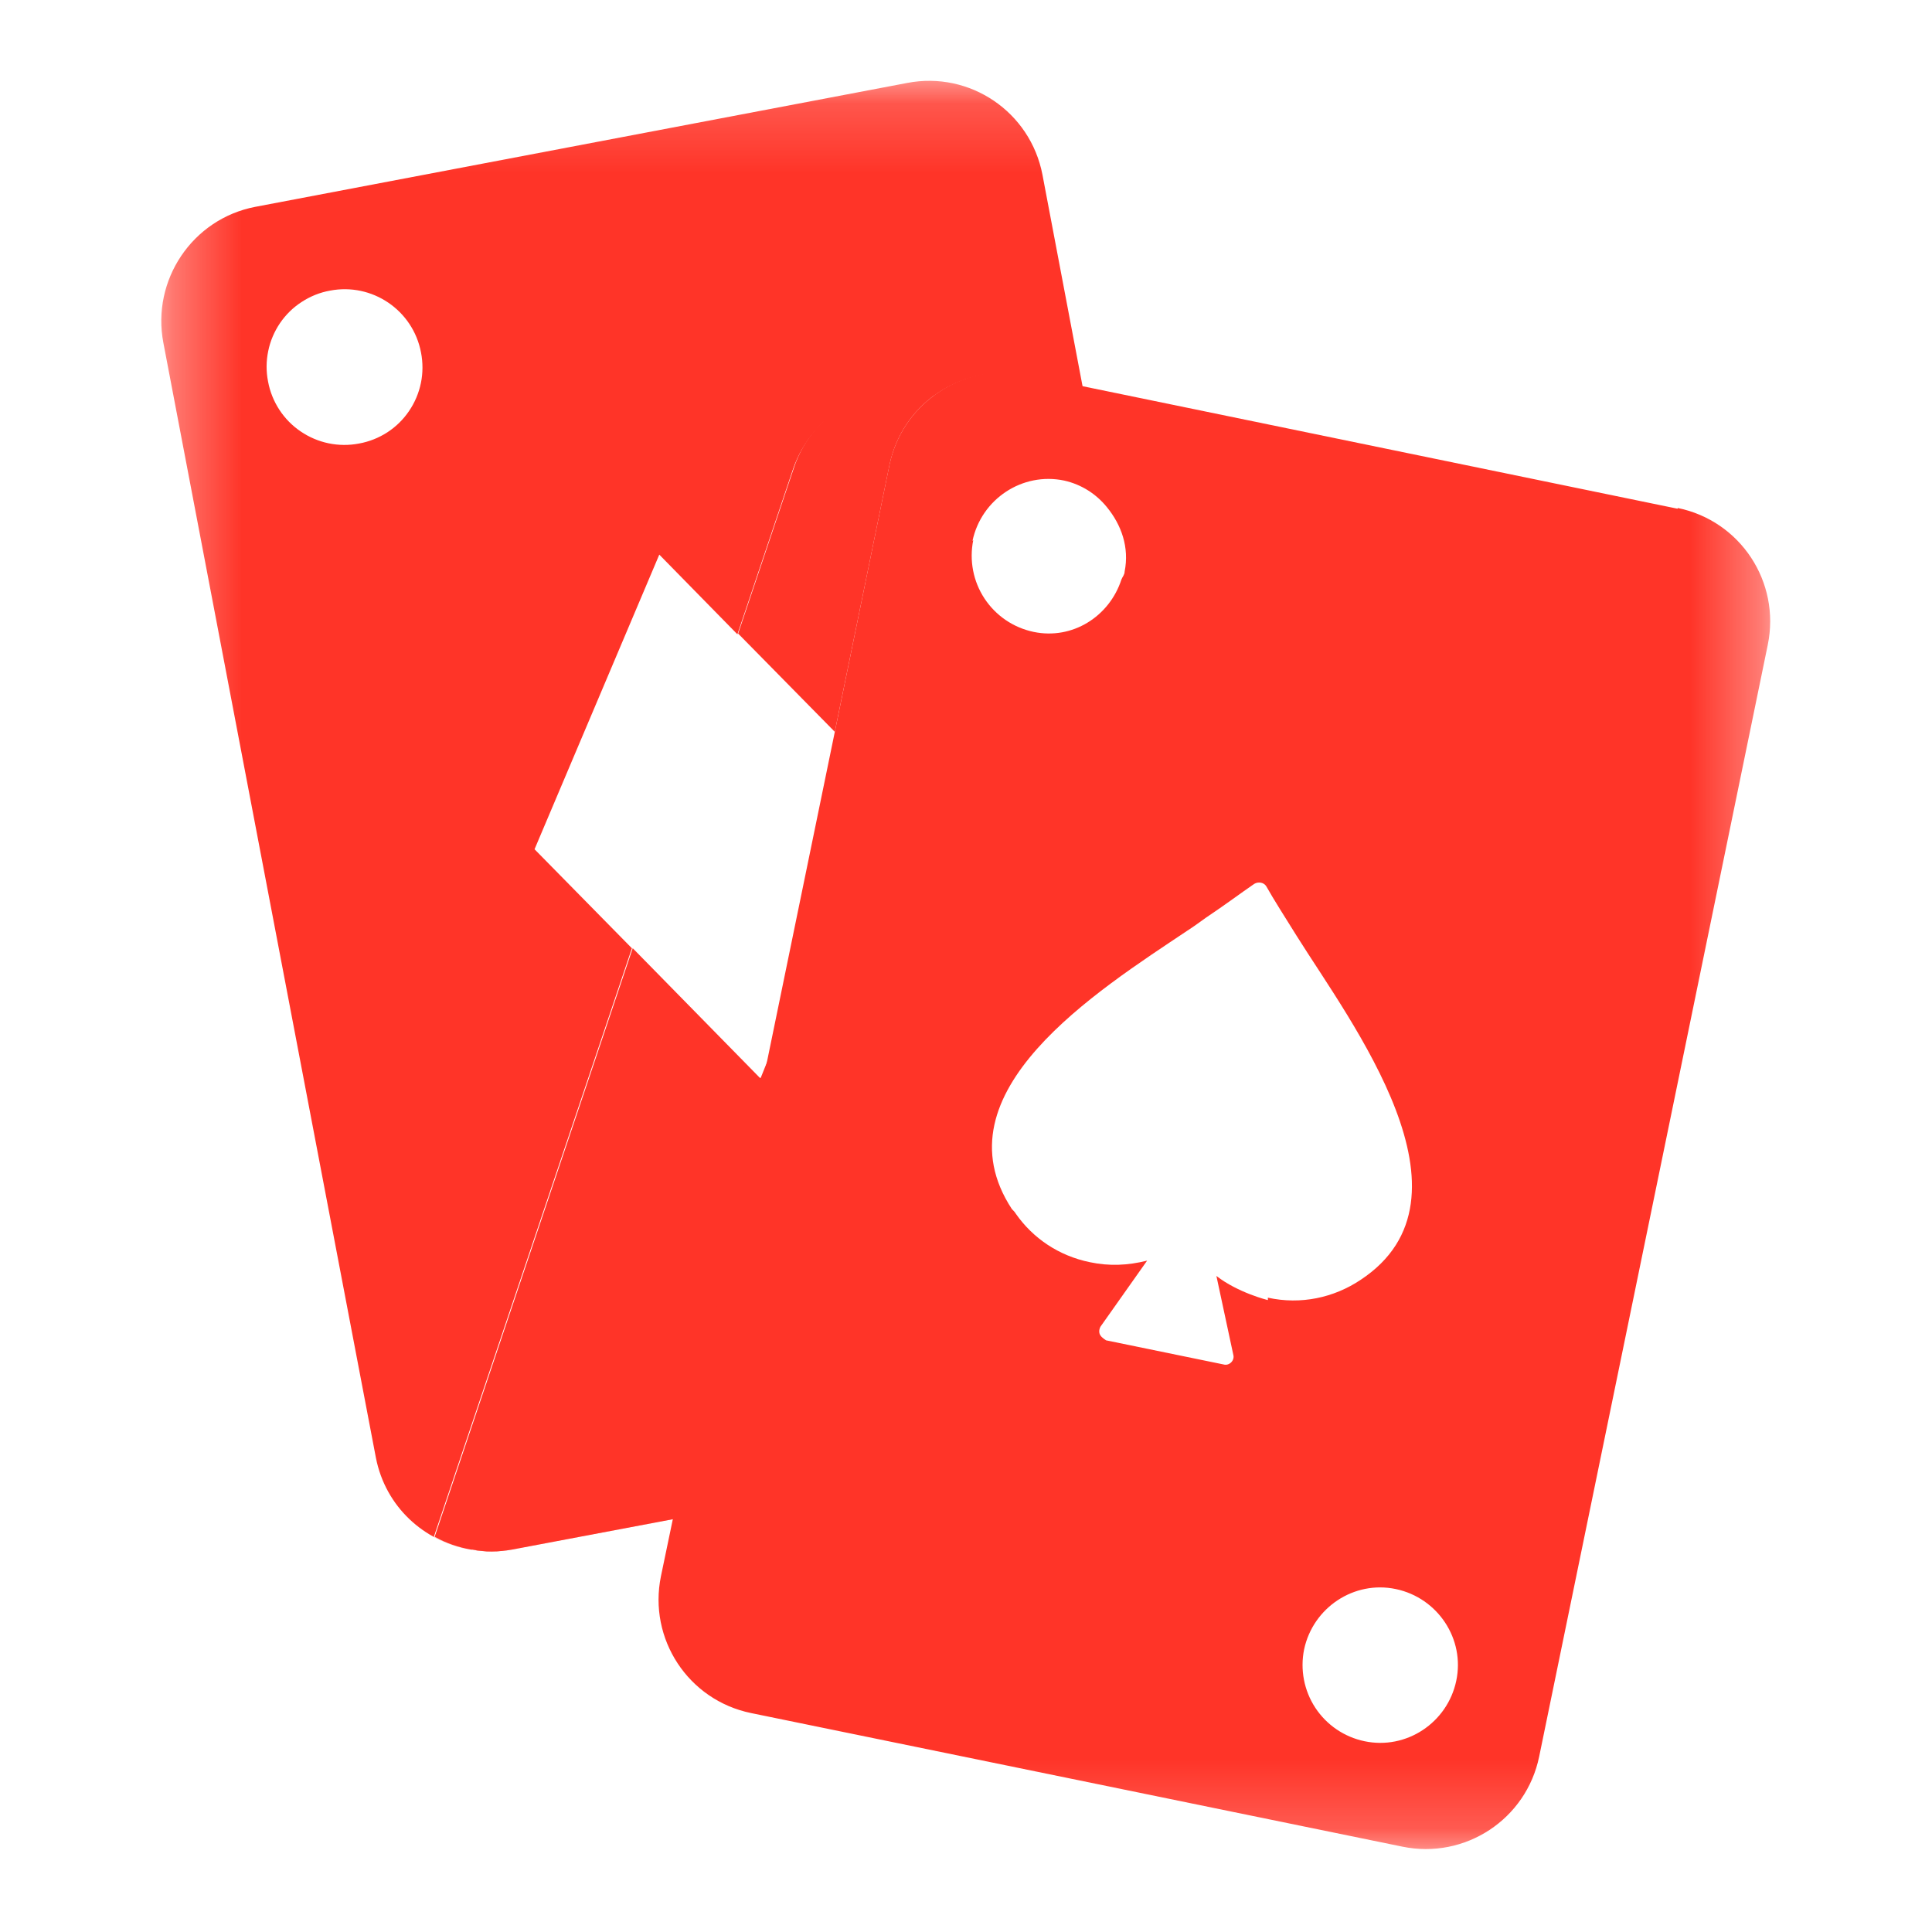
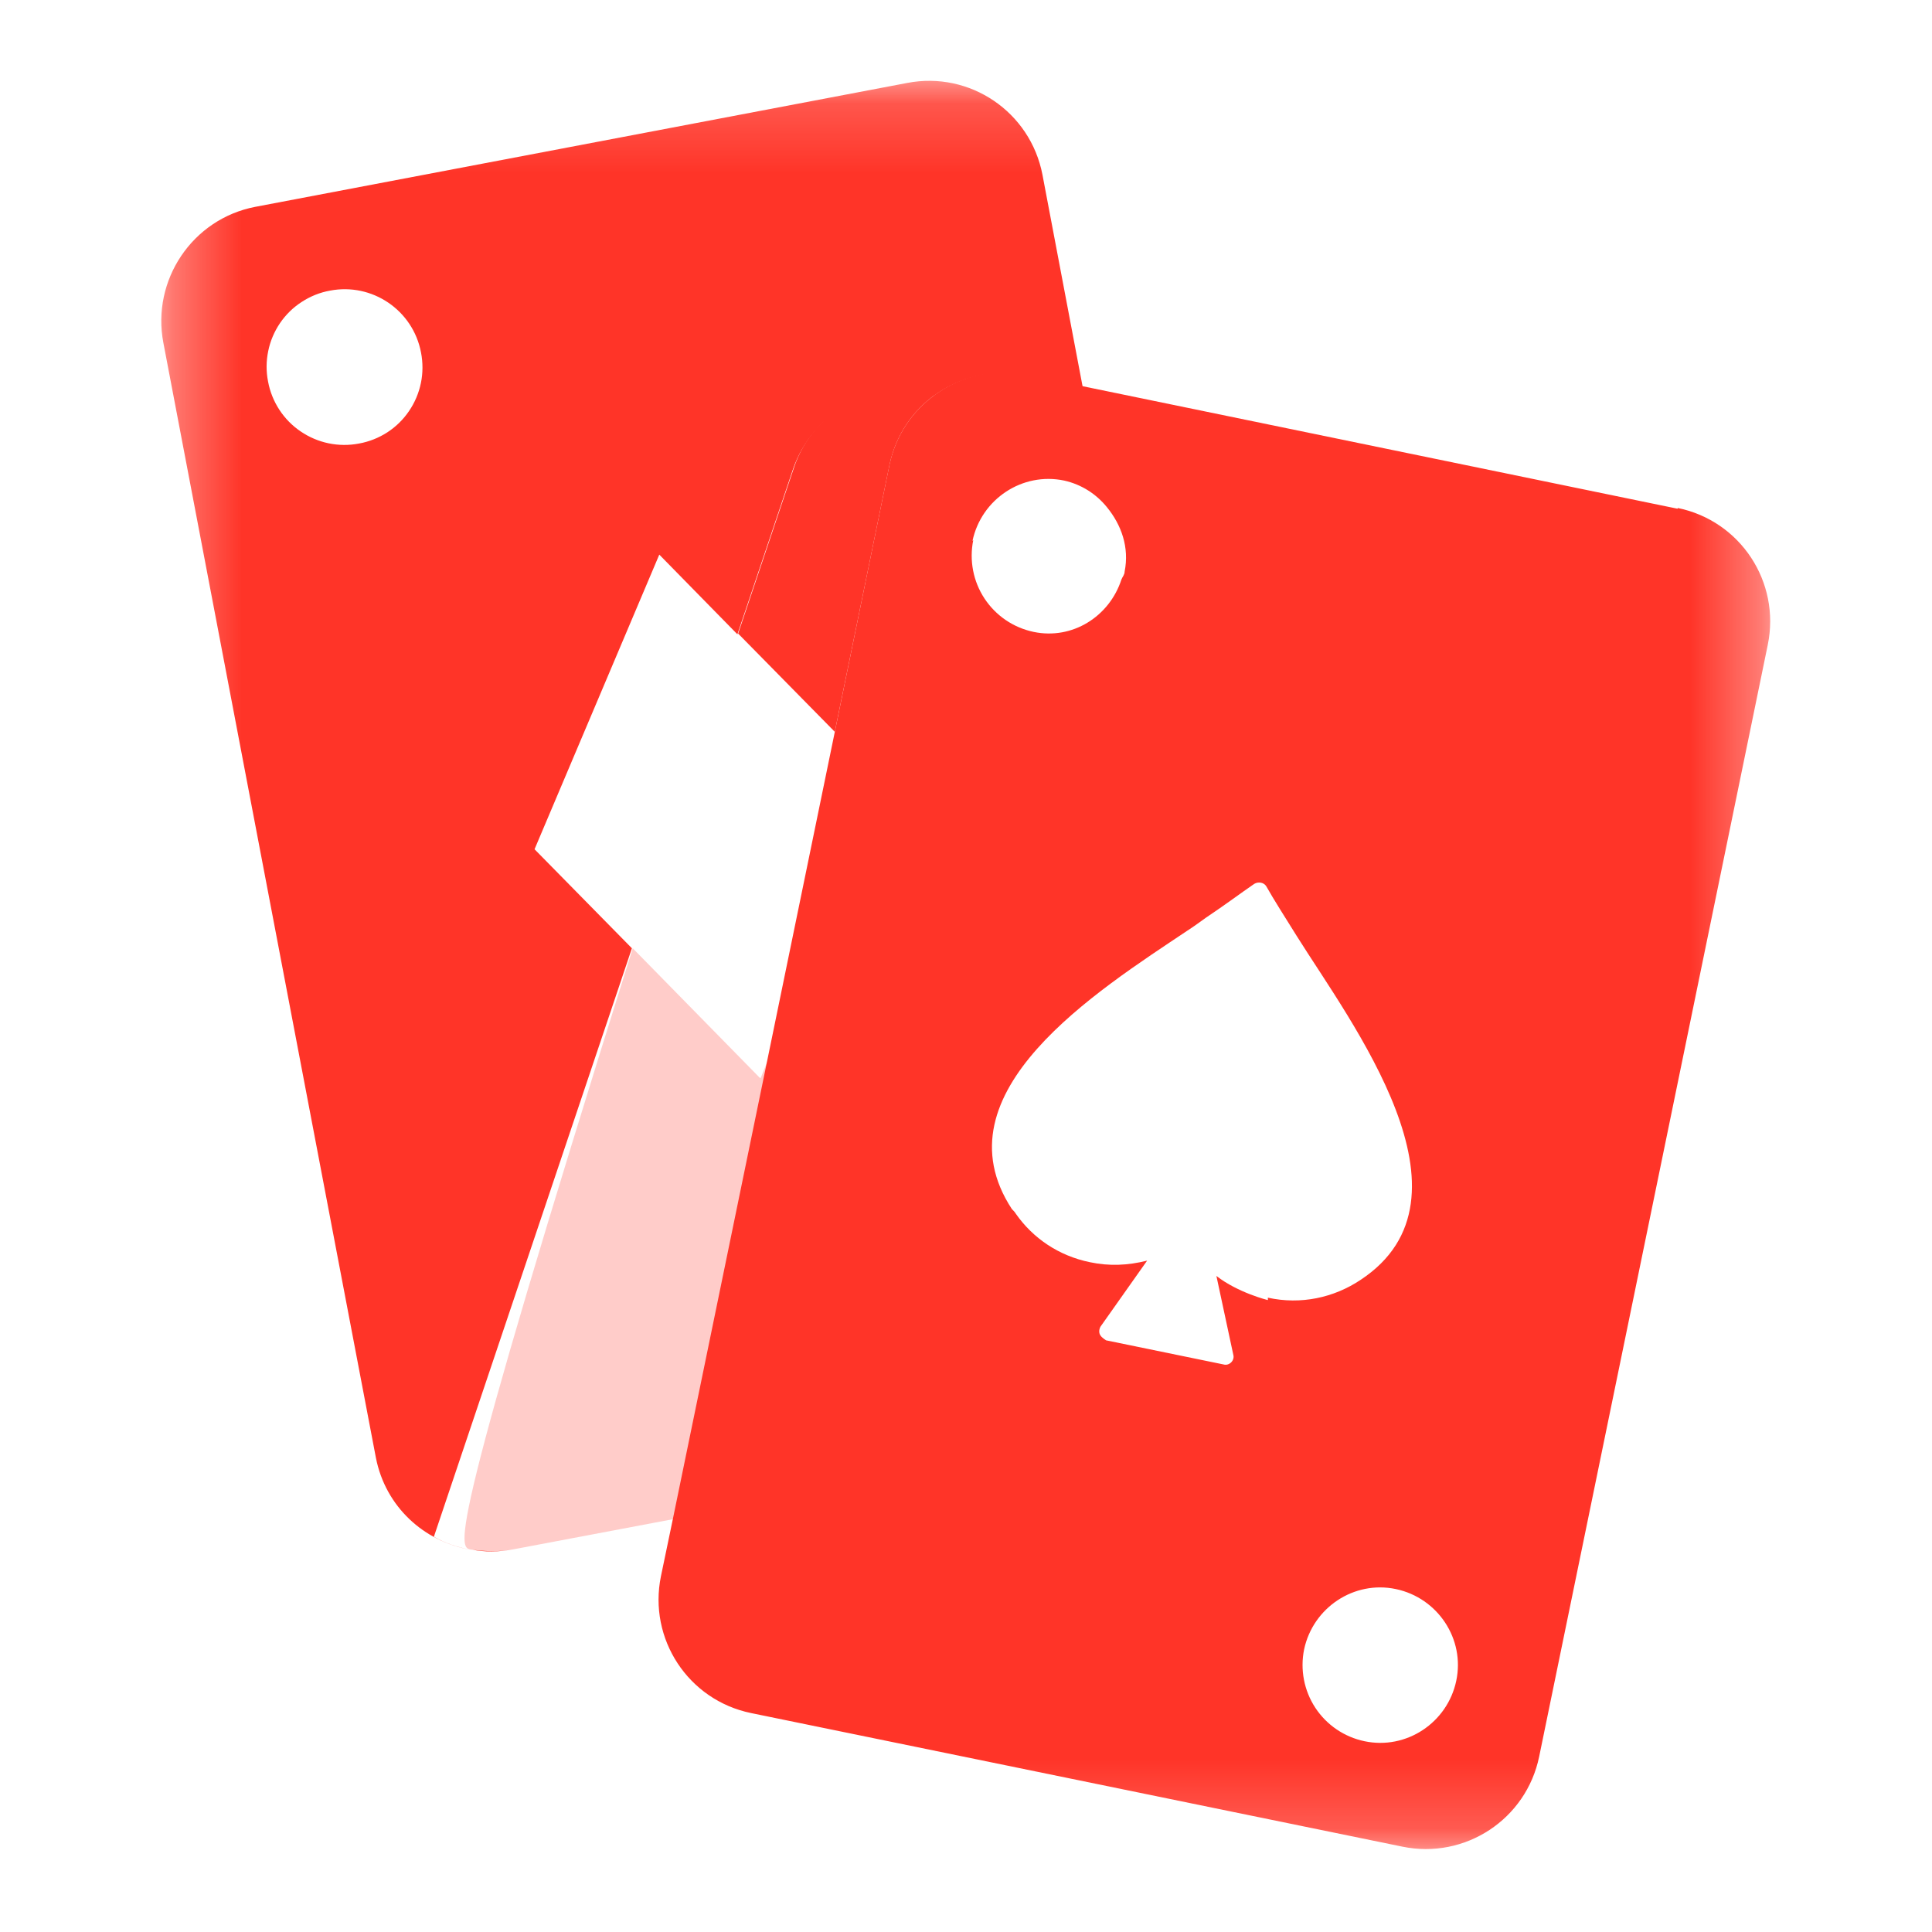
<svg xmlns="http://www.w3.org/2000/svg" width="28" height="28" viewBox="0 0 28 28" fill="none">
  <mask id="mask0_12255_84788" style="mask-type:luminance" maskUnits="userSpaceOnUse" x="2" y="1" width="24" height="26">
    <path d="M2.333 1.167H25.655V26.81H2.333V1.167Z" fill="white" />
  </mask>
  <g mask="url(#mask0_12255_84788)">
    <path d="M7.408 22.458C7.21 22.493 7.023 22.493 6.837 22.458C7.023 22.482 7.21 22.493 7.408 22.458ZM9.158 13.743L7.747 12.308L9.555 8.038L10.687 9.193L11.492 6.802C11.783 5.95 12.693 5.483 13.545 5.728C13.918 5.46 14.385 5.343 14.863 5.437L15.692 5.612L15.108 2.532C14.933 1.622 14.058 1.027 13.148 1.202L3.698 2.998C2.788 3.173 2.193 4.06 2.368 4.97L5.448 21.128C5.588 21.84 6.148 22.342 6.813 22.458C6.627 22.423 6.452 22.365 6.288 22.272L9.158 13.743ZM5.203 6.428C5.058 6.456 4.908 6.455 4.763 6.425C4.618 6.395 4.48 6.336 4.358 6.253C4.235 6.17 4.13 6.063 4.049 5.939C3.968 5.815 3.912 5.676 3.885 5.53C3.856 5.384 3.857 5.234 3.887 5.089C3.916 4.944 3.975 4.806 4.058 4.683C4.142 4.56 4.249 4.455 4.374 4.375C4.498 4.294 4.637 4.238 4.783 4.212C5.39 4.095 5.985 4.492 6.102 5.11C6.13 5.256 6.13 5.406 6.1 5.551C6.07 5.696 6.012 5.834 5.928 5.957C5.845 6.08 5.738 6.185 5.613 6.266C5.489 6.346 5.349 6.402 5.203 6.428Z" fill="#FF3428" />
    <path d="M11.503 6.79L10.698 9.182L12.098 10.605L12.892 6.732C12.985 6.3 13.23 5.95 13.557 5.717C12.693 5.472 11.783 5.927 11.503 6.79Z" fill="#FF3428" />
    <path opacity="0.25" d="M11.503 6.79L10.698 9.182L12.098 10.605L12.892 6.732C12.985 6.3 13.23 5.95 13.557 5.717C12.693 5.472 11.783 5.927 11.503 6.79Z" fill="#FF3428" />
-     <path d="M11.013 15.622L9.17 13.743L6.3 22.272C6.463 22.365 6.638 22.423 6.825 22.458H6.848C7.035 22.493 7.221 22.493 7.42 22.458L9.765 22.015L11.142 15.33L11.025 15.622H11.013Z" fill="#FF3428" />
-     <path opacity="0.25" d="M11.013 15.622L9.17 13.743L6.3 22.272C6.463 22.365 6.638 22.423 6.825 22.458H6.848C7.035 22.493 7.221 22.493 7.42 22.458L9.765 22.015L11.142 15.33L11.025 15.622H11.013Z" fill="#FF3428" />
+     <path opacity="0.25" d="M11.013 15.622L9.17 13.743C6.463 22.365 6.638 22.423 6.825 22.458H6.848C7.035 22.493 7.221 22.493 7.42 22.458L9.765 22.015L11.142 15.33L11.025 15.622H11.013Z" fill="#FF3428" />
    <path d="M24.314 7.373L15.704 5.6L14.875 5.425C14.397 5.332 13.93 5.448 13.557 5.717C13.23 5.95 12.985 6.3 12.892 6.732L12.099 10.605L11.13 15.318L9.754 22.003L9.579 22.843C9.392 23.753 9.975 24.64 10.885 24.827L20.324 26.763C21.234 26.95 22.12 26.367 22.307 25.457L25.62 9.345C25.807 8.435 25.224 7.548 24.314 7.362V7.373ZM14.094 7.84C14.222 7.233 14.817 6.837 15.424 6.965C15.68 7.023 15.89 7.163 16.042 7.35C16.252 7.607 16.369 7.933 16.299 8.283C16.299 8.33 16.264 8.365 16.252 8.4C16.077 8.937 15.54 9.275 14.98 9.158C14.688 9.097 14.432 8.923 14.268 8.674C14.104 8.425 14.046 8.121 14.105 7.828L14.094 7.84ZM18.375 18.842C18.375 18.842 17.944 18.737 17.629 18.492L17.874 19.635C17.897 19.717 17.815 19.798 17.734 19.775L16.03 19.425C16.03 19.425 15.972 19.39 15.949 19.355C15.925 19.32 15.925 19.273 15.949 19.227L16.625 18.27C16.345 18.34 16.077 18.352 15.797 18.293C15.342 18.2 14.969 17.943 14.724 17.593C14.708 17.567 14.688 17.544 14.665 17.523C13.557 15.832 15.902 14.362 17.209 13.487C17.302 13.428 17.395 13.358 17.477 13.3C17.757 13.113 17.99 12.938 18.177 12.81C18.235 12.775 18.317 12.787 18.352 12.845C18.457 13.032 18.62 13.288 18.795 13.568C19.577 14.817 21.525 17.36 19.717 18.55C19.332 18.807 18.854 18.912 18.375 18.807V18.842ZM21.105 24.36C20.977 24.967 20.382 25.363 19.775 25.235C19.483 25.174 19.227 25 19.063 24.751C18.899 24.501 18.841 24.197 18.9 23.905C19.029 23.298 19.624 22.902 20.23 23.03C20.837 23.158 21.234 23.753 21.105 24.36Z" fill="#FF3428" />
  </g>
</svg>